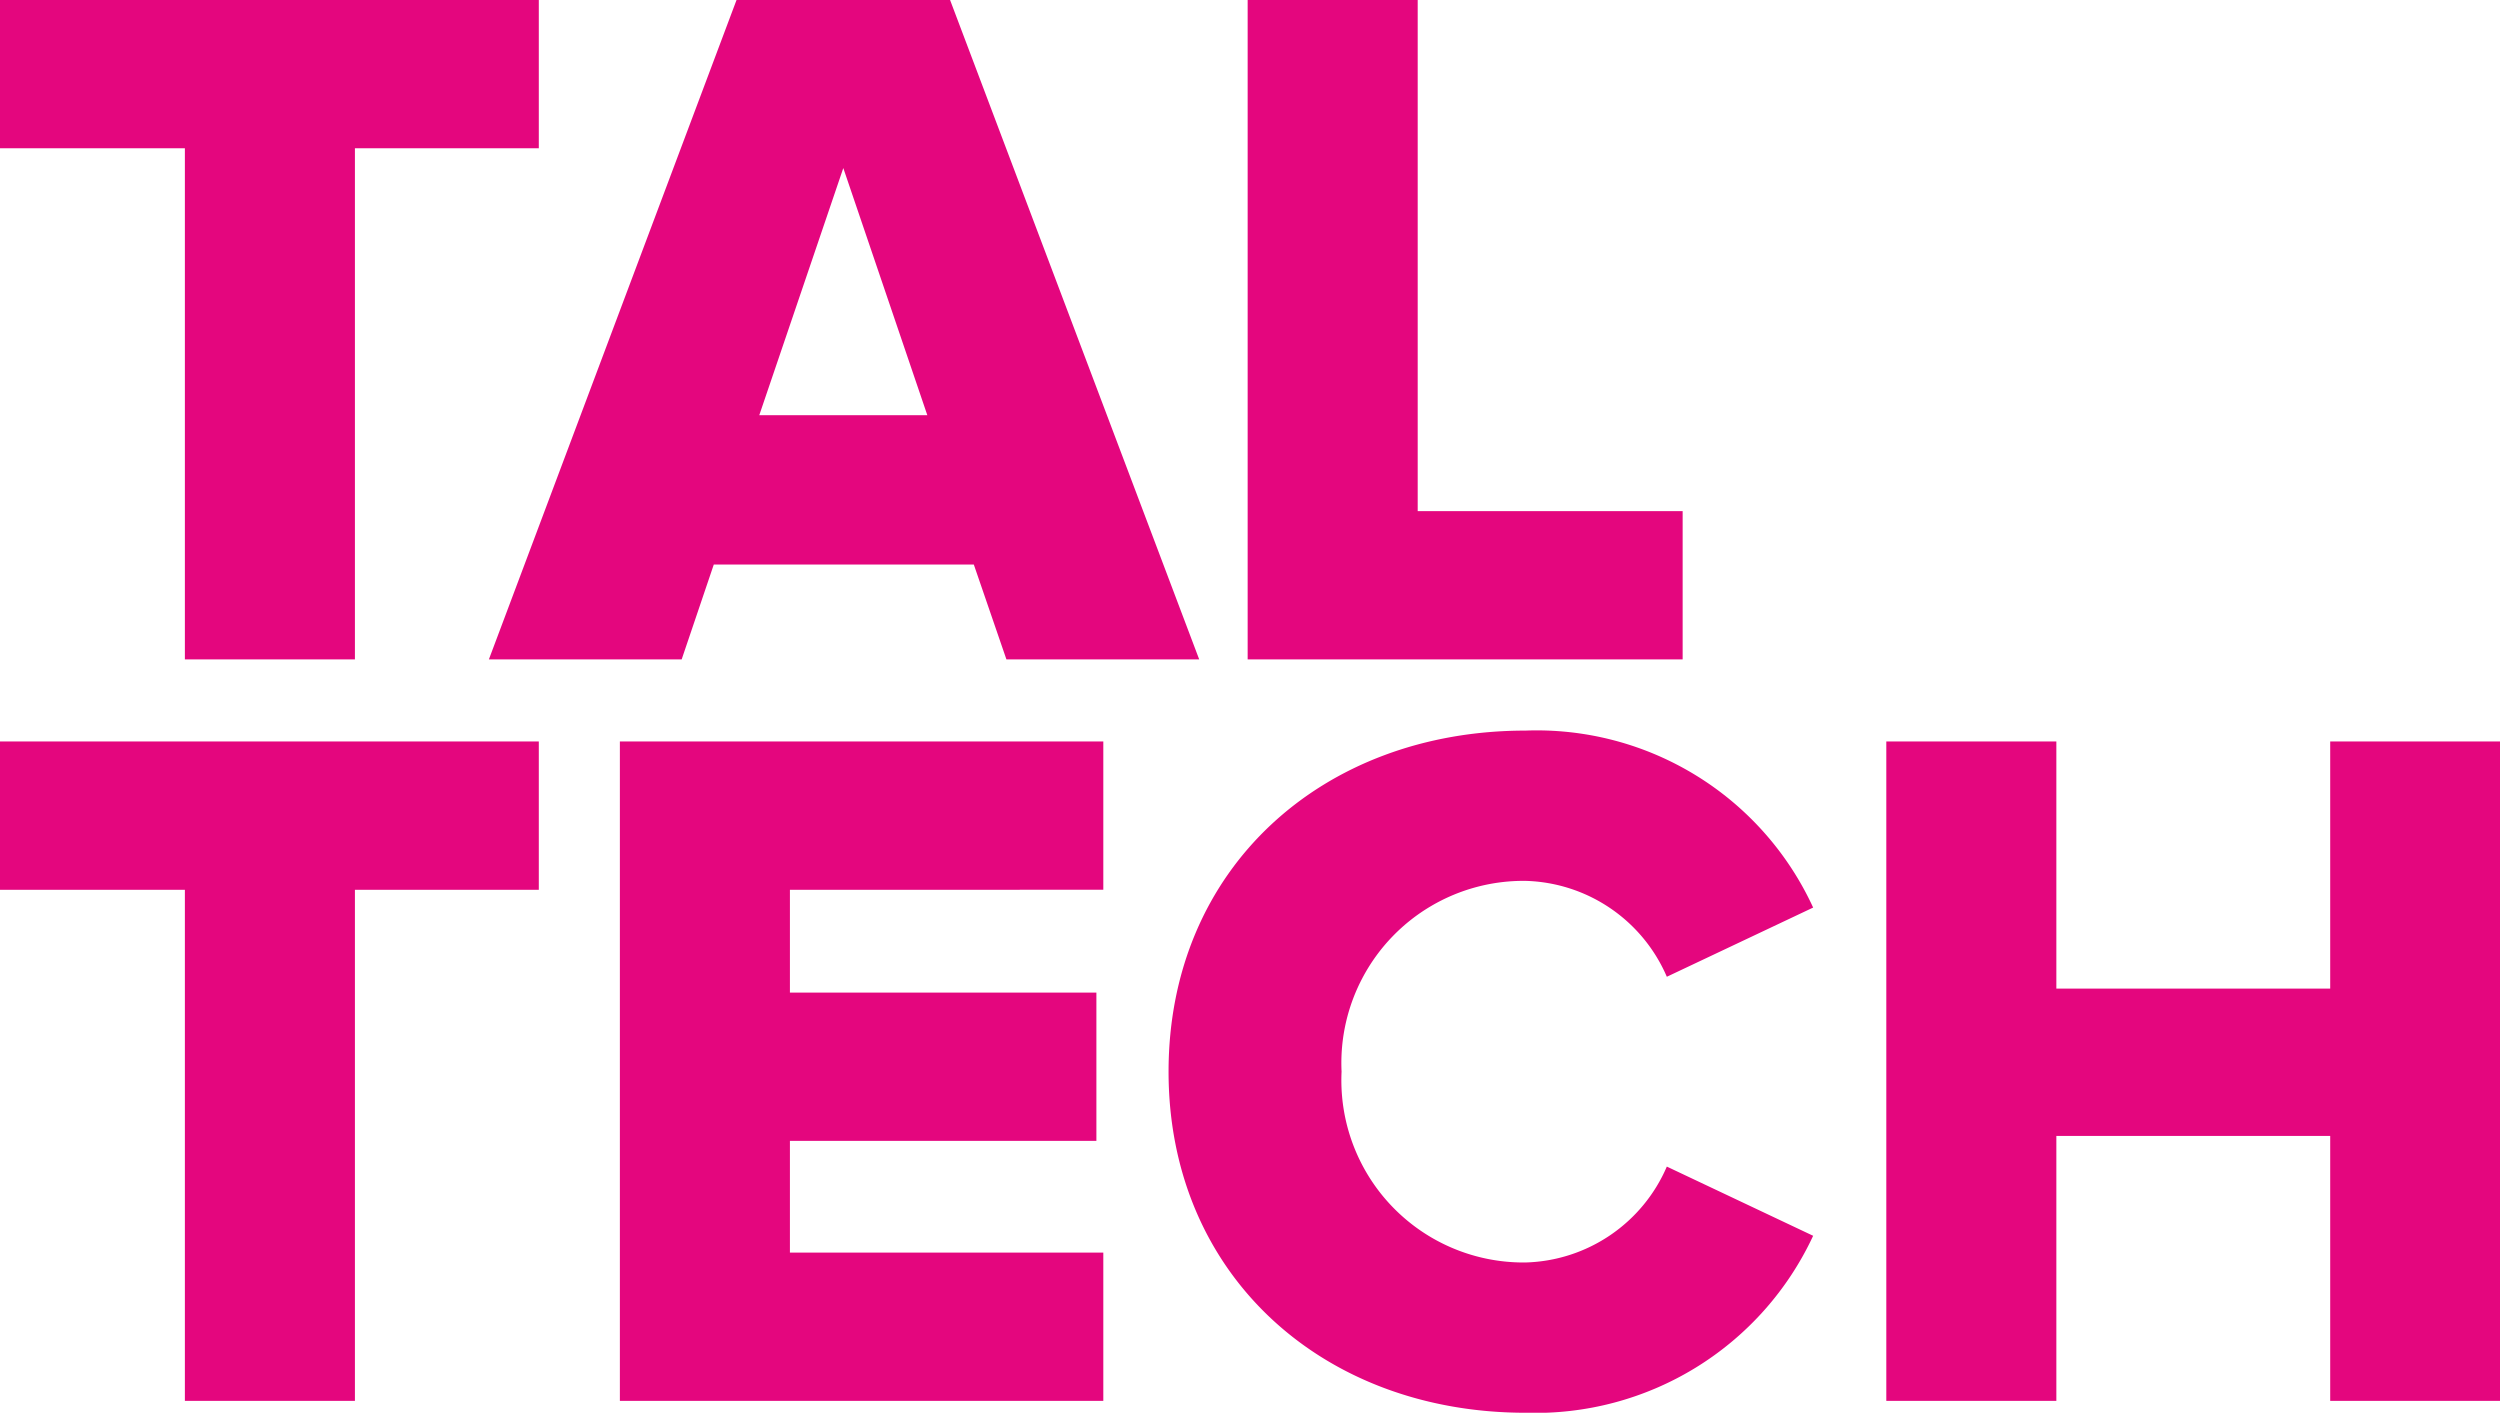
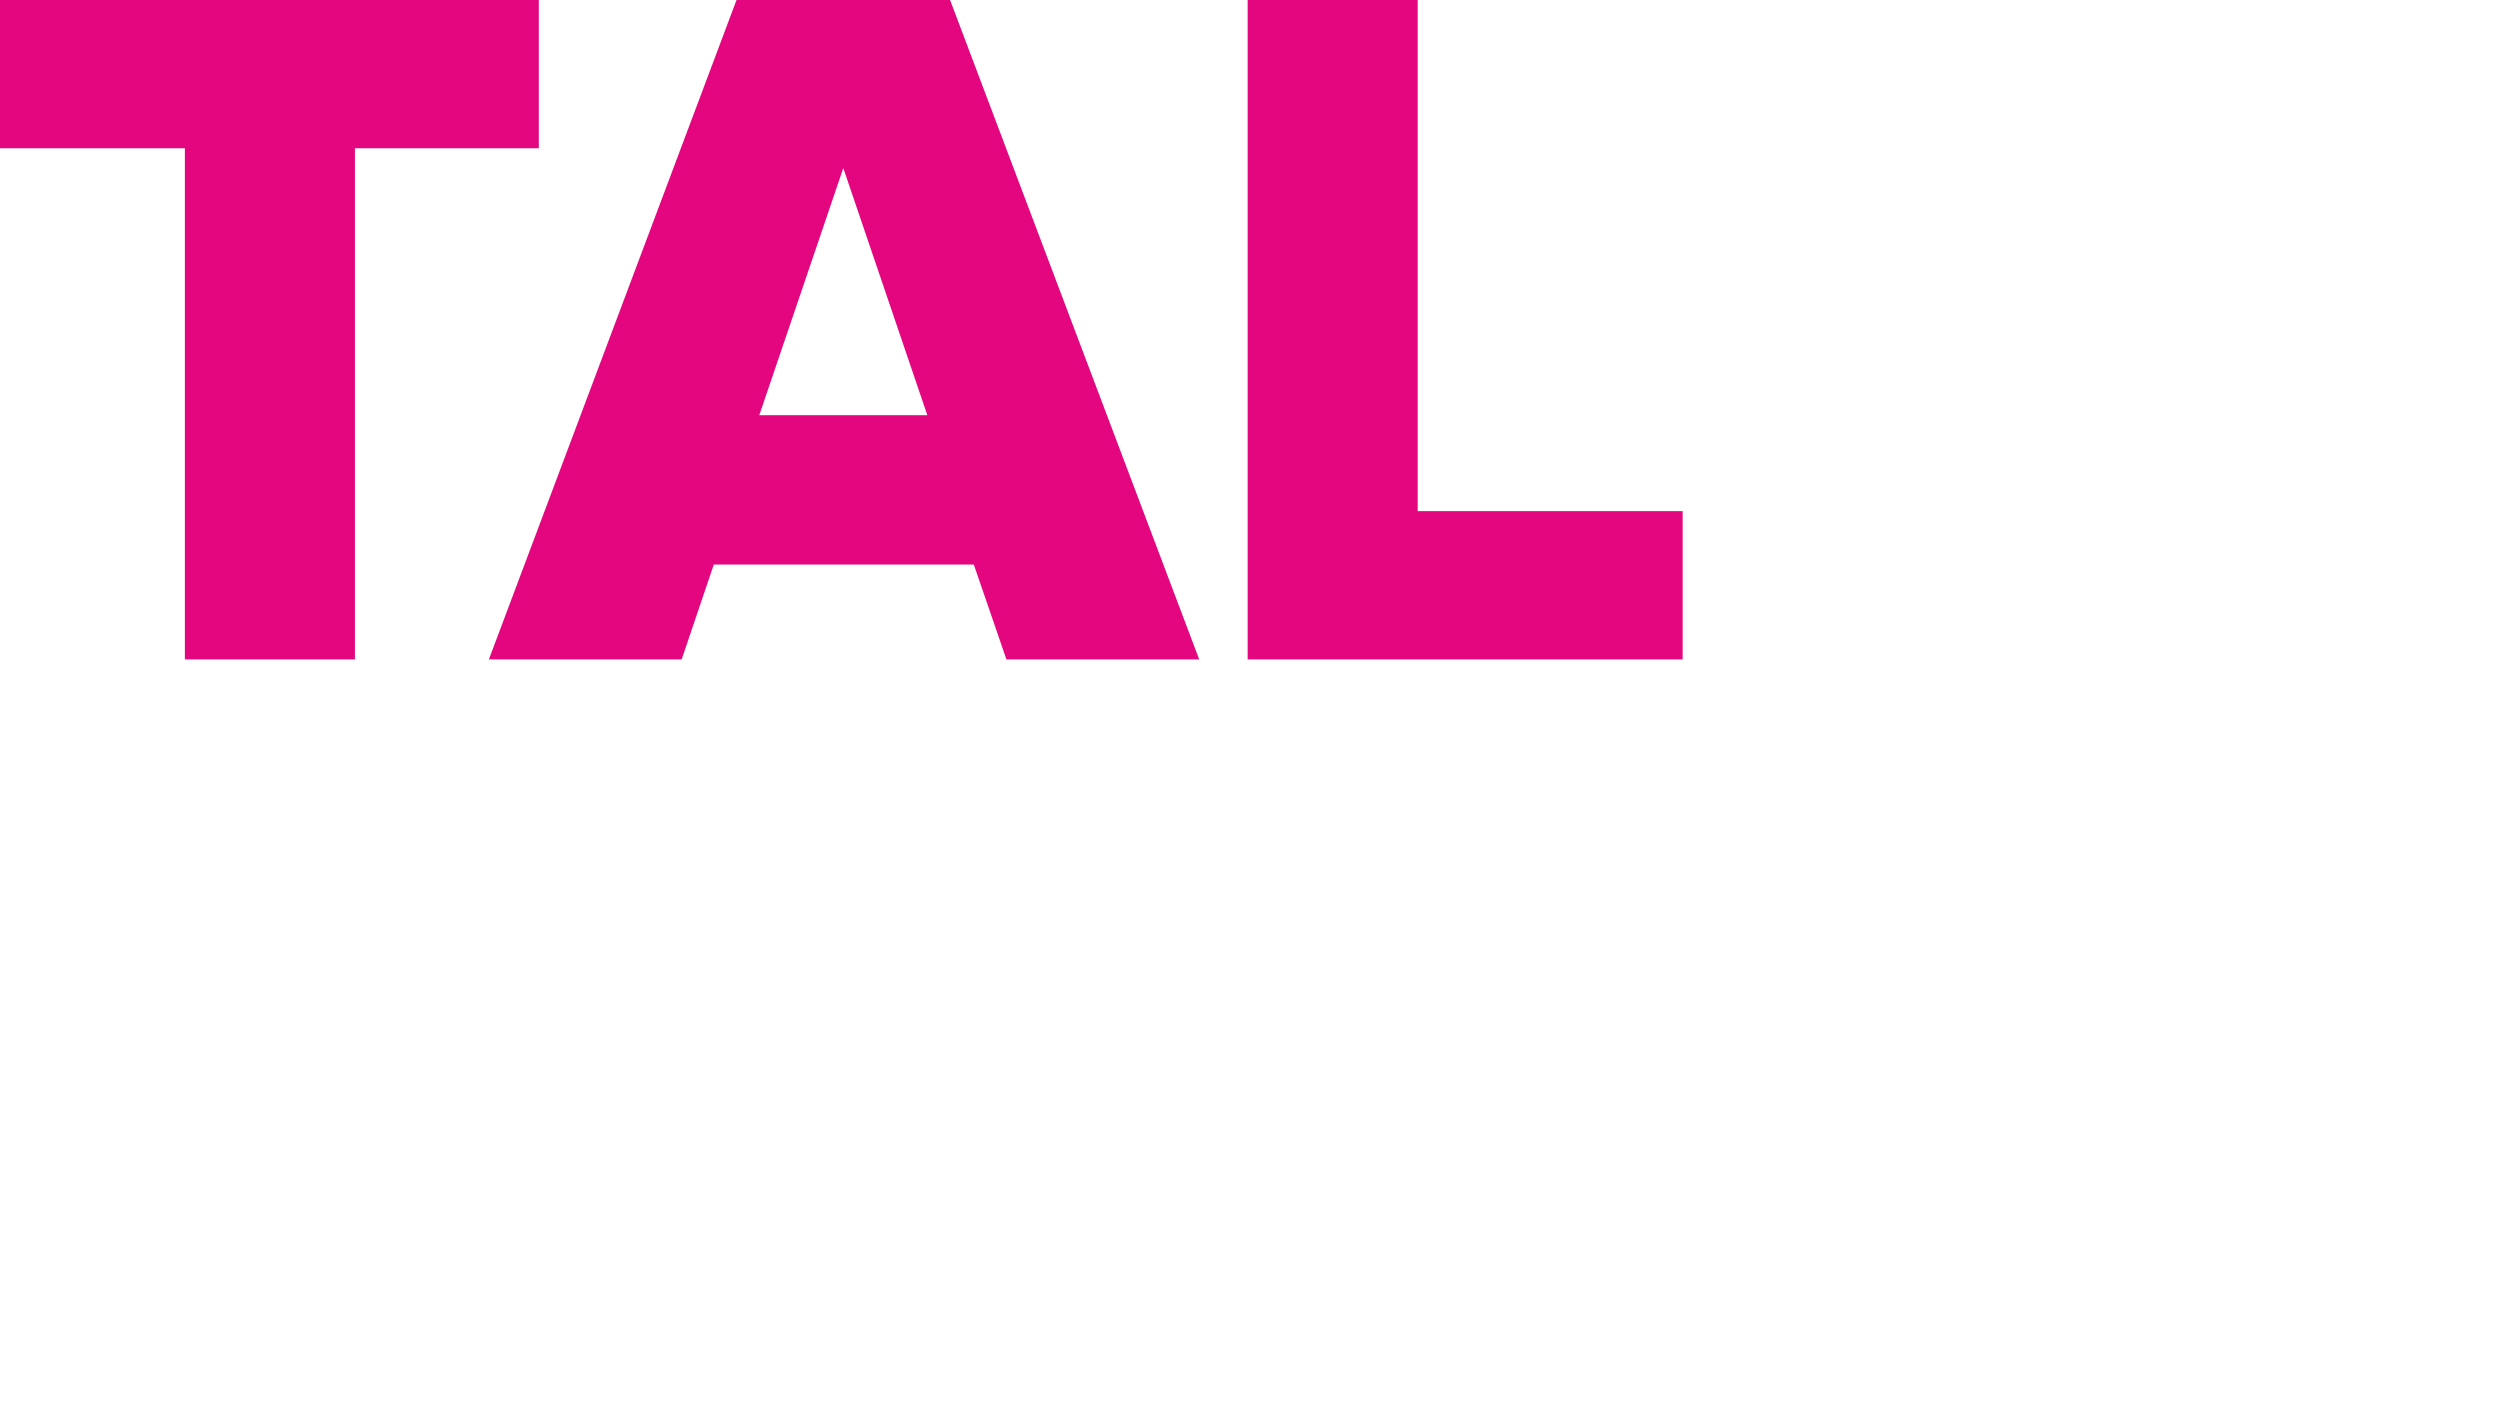
<svg xmlns="http://www.w3.org/2000/svg" id="Layer_1" data-name="Layer 1" viewBox="0 0 101.15 57.16">
  <defs>
    <style>.cls-1{isolation:isolate;}.cls-2{fill:#e4067e;}</style>
  </defs>
  <g class="cls-1">
    <path class="cls-2" d="M8.9,27.1V6.42H1.42v-6h21.8v6H15.78V27.1Zm33.24,0-1.32-3.84H30.3L29,27.1h-7.8L31.22.42h8.64L49.94,27.1ZM35.54,7.22l-3.4,10h6.8ZM51.9,27.1V.42h6.88V21.1H69.5v6Z" transform="translate(-1.42 -0.42)" />
  </g>
  <g class="cls-1">
-     <path class="cls-2" d="M8.9,57.1V36.42H1.42v-6h21.8v6H15.78V57.1Zm17.6,0V30.42H46.06v6H33.38v4.16h12.4v6H33.38V51.1H46.06v6ZM48.7,43.78c0-8.24,6.24-13.8,14.44-13.8a12.31,12.31,0,0,1,11.64,7.16l-5.92,2.8a6.41,6.41,0,0,0-5.72-3.88,7.37,7.37,0,0,0-7.44,7.72,7.37,7.37,0,0,0,7.44,7.72,6.41,6.41,0,0,0,5.72-3.88l5.92,2.8a12.39,12.39,0,0,1-11.64,7.16C54.94,57.58,48.7,52,48.7,43.78Zm47,13.32V46.38H84.62V57.1H77.74V30.42h6.88v10H95.7v-10h6.88V57.1Z" transform="translate(-1.42 -0.42)" />
-   </g>
+     </g>
</svg>